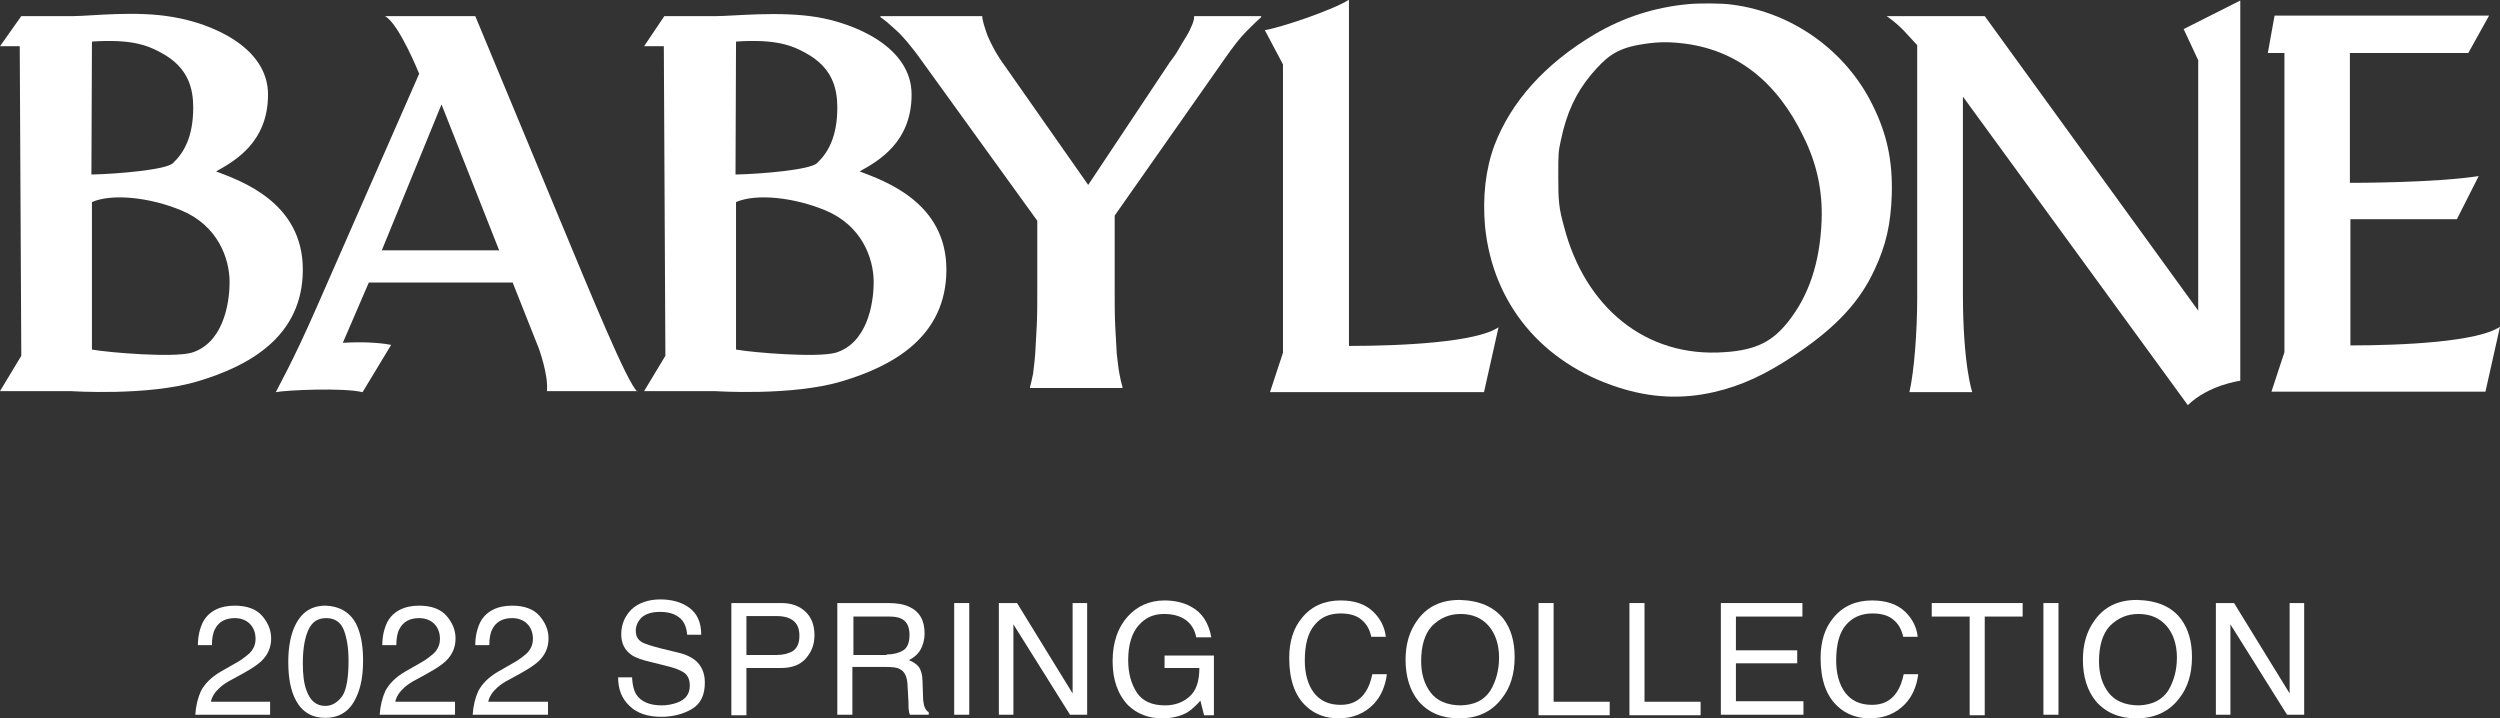
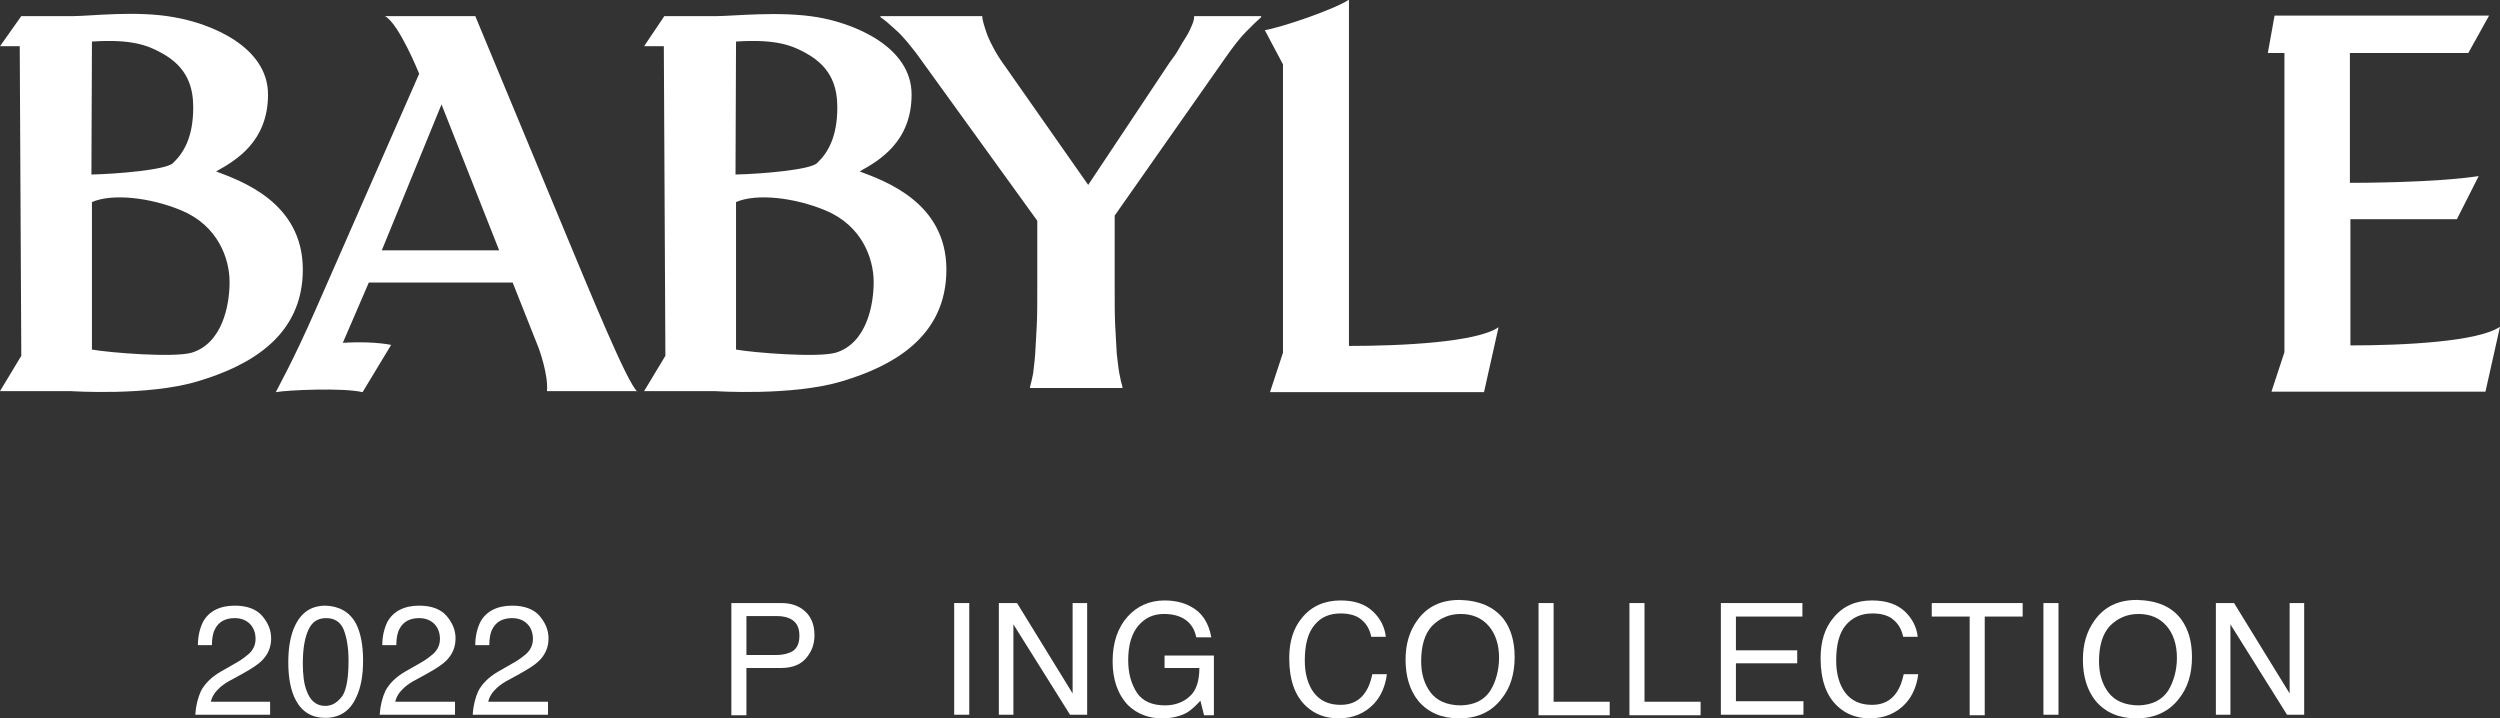
<svg xmlns="http://www.w3.org/2000/svg" version="1.1" id="レイヤー_1" x="0px" y="0px" viewBox="0 0 481.3 138.3" style="enable-background:new 0 0 481.3 138.3;" xml:space="preserve">
  <rect x="0" y="0" width="481.3" height="138.3" fill="#333333" stroke="none" />
  <style type="text/css">
	.st0{fill:#FFFFFF;}
</style>
  <g>
    <g>
      <g>
        <path class="st0" d="M58.3,51.9c0-13-12-17.1-16.7-18.9c3.6-2,10-5.6,10-14.8S40.6,4.5,33.4,3.3C26.3,2,17.3,3.1,14.2,3.1H4.1     L0,8.9h3.8l0.3,59.6L0,75.3h13.7c0,0,14.8,1,24.4-1.9C47.8,70.5,58.3,64.9,58.3,51.9 M17.7,8c7.6-0.5,10.7,0.7,13.4,2.2     c5.2,2.8,6.1,6.9,6.1,10.5c0,5.8-1.9,8.8-3.9,10.7c-1.3,1.3-10.8,2.1-15.7,2.2L17.7,8L17.7,8z M36.9,67.9c-3.5,1-15.8,0-19.2-0.6     V39.1v-0.2c3.9-1.7,11.2-0.9,17.2,1.6c7,2.9,9.3,9.2,9.3,13.8C44.2,58.8,42.8,66.1,36.9,67.9" />
        <path class="st0" d="M182.2,51.9c0-13-12-17.1-16.7-18.9c3.6-2,10-5.6,10-14.8s-11-13.7-18.2-14.9c-7.2-1.2-16.1-0.2-19.3-0.2     h-10.1L124,8.9h3.8l0.3,59.6l-4.1,6.8h13.7c0,0,14.8,1,24.4-1.9C171.8,70.5,182.2,64.9,182.2,51.9 M141.7,8     c7.6-0.5,10.7,0.7,13.4,2.2c5.2,2.8,6.1,6.9,6.1,10.5c0,5.8-1.9,8.8-3.9,10.7c-1.3,1.3-10.8,2.1-15.7,2.2L141.7,8L141.7,8z      M160.9,67.9c-3.5,1-15.8,0-19.2-0.6V39.1v-0.2c3.9-1.7,11.2-0.9,17.2,1.6c7,2.9,9.3,9.2,9.3,13.8     C168.2,58.8,166.8,66.1,160.9,67.9" />
        <path class="st0" d="M122.7,75.4c-2-1.8-8.8-18.4-15.2-33.8l-16-38.5H74.1c2.7,1.4,6.6,11.1,6.6,11.1L60.9,59.3     c-4.6,10.5-7.4,15.3-7.8,16.2c2-0.4,13-0.9,16.7,0l5.5-9.1c-2.5-0.5-6.1-0.6-9.3-0.4l5-11.6h27.7l5,12.6c0,0,1.9,5.1,1.6,8.3     H122.7z M73.5,48.2l11.5-28.1l11.1,28.1H73.5z" />
        <path class="st0" d="M233.2,3.1h-3.3c0,0.5-0.1,1-0.4,1.7c-0.3,0.7-0.6,1.4-1.1,2.2c-0.5,0.8-1,1.6-1.5,2.5s-1.1,1.7-1.7,2.5     l-15.7,23.6l-15.9-22.7c-1.7-2.3-2.8-4.4-3.5-6.1c-0.6-1.7-1-3-1-3.7h-3.3h-13h-3.3v0.2c0.3,0.2,0.7,0.5,1.2,0.9     c0.5,0.4,1.1,1,1.8,1.6c0.7,0.6,1.4,1.4,2.1,2.2c0.7,0.9,1.5,1.8,2.2,2.8l22.9,31.7v12.9c0,2.8,0,5.2-0.1,7.3     c-0.1,2.1-0.2,3.9-0.3,5.4c-0.1,1.5-0.3,2.8-0.4,3.8c-0.2,1-0.4,1.9-0.6,2.6v0.2h3.3h9.9h4.6v-0.2c-0.2-0.7-0.4-1.5-0.6-2.6     c-0.2-1-0.3-2.3-0.5-3.8c-0.1-1.5-0.2-3.3-0.3-5.4c-0.1-2.1-0.1-4.5-0.1-7.3V41.5L236,11c1.4-2,2.7-3.7,3.9-4.9     c1.2-1.2,2.2-2.2,2.9-2.8V3.1h-3.3H233.2z" />
        <path class="st0" d="M259.6,0c-2.9,1.9-13.3,5.4-16.1,5.8l3.5,6.6v55.5l-2.5,7.6h41.2l2.8-12.5c-4.2,2.9-18.6,3.6-28.8,3.6V0z" />
-         <path class="st0" d="M333.5,0.9c-1.9-0.3-6.4-0.3-8.5-0.1c-6.4,0.6-12.4,2.5-18,5.8c-9.6,5.7-16.1,13-19.3,21.4     c-1.7,4.6-2.3,9.9-1.8,15.6c1.5,14.9,11,26.3,25.7,31c6.2,2,12.2,2.3,18.3,0.9c5.3-1.2,10.1-3.4,16-7.4     c7.7-5.2,12.2-10.1,15-16.2c2.2-4.7,3.1-8.7,3.3-14.3c0.2-6.6-0.9-11.8-3.7-17.4C355.4,9.8,345.1,2.4,333.5,0.9 M350.7,42.4     c-0.3,8.2-2.5,14.6-6.5,19.6c-2.8,3.5-5.8,5.4-12.2,5.8c-15.2,1.1-26.9-8.7-30.9-24.2c-1-3.6-1.1-4.9-1.1-9.7     c0-4.2,0-4.7,0.5-6.9c1.1-5.3,2.9-9.1,5.8-12.6c2.8-3.3,4.7-5,9.4-5.8c2.9-0.5,5-0.6,7.8-0.3c10.9,1.1,18.7,7.6,23.7,18     C349.8,31.5,350.9,36.8,350.7,42.4" />
-         <path class="st0" d="M423.2,11.6v48.2L382.1,3.1h-18.9c2.1,1.4,3.8,3.3,3.6,3.1l2.3,2.5v48.6c0,6.7-0.6,14.3-1.5,18.2h12.1     c0,0-1.8-5.1-1.8-19V18.6L421.2,78c4-3.9,10.1-4.7,10.1-4.7V0.1l-10.9,5.5L423.2,11.6z" />
        <path class="st0" d="M452.5,66.5V42.2H473l4.2-8.3c-8.5,1.3-23.6,1.3-24.8,1.3V10.2h22.8l4-7.2h-41.3l-1.3,7.2h3.2v57.6l-2.5,7.6     h41.2l2.8-12.5C477.1,65.8,462.7,66.5,452.5,66.5" />
      </g>
    </g>
    <g>
      <path class="st0" d="M38.7,133c0.7-1.3,1.9-2.6,3.8-3.7l2.8-1.6c1.3-0.7,2.1-1.4,2.7-1.9c0.8-0.8,1.2-1.7,1.2-2.8    c0-1.2-0.4-2.2-1.1-2.9c-0.7-0.7-1.7-1.1-2.9-1.1c-1.8,0-3.1,0.7-3.8,2.1c-0.4,0.7-0.6,1.8-0.6,3.1h-2.7c0-1.8,0.4-3.3,1-4.5    c1.1-2,3.2-3.1,6.1-3.1c2.4,0,4.2,0.7,5.3,2c1.1,1.3,1.7,2.7,1.7,4.3c0,1.7-0.6,3.1-1.8,4.3c-0.7,0.7-1.9,1.5-3.7,2.5l-2,1.1    c-1,0.5-1.7,1-2.3,1.5c-1,0.9-1.6,1.8-1.8,2.8H52v2.5H37.6C37.7,135.9,38.1,134.3,38.7,133z" />
      <path class="st0" d="M68.5,120c0.9,1.7,1.4,4.1,1.4,7.1c0,2.9-0.4,5.2-1.3,7.1c-1.2,2.7-3.2,4-6,4c-2.5,0-4.4-1.1-5.6-3.3    c-1-1.8-1.5-4.3-1.5-7.4c0-2.4,0.3-4.4,0.9-6.1c1.2-3.2,3.2-4.8,6.3-4.8C65.3,116.7,67.3,117.8,68.5,120z M65.9,134    c0.8-1.2,1.2-3.5,1.2-6.8c0-2.4-0.3-4.3-0.9-5.9c-0.6-1.5-1.7-2.3-3.4-2.3c-1.6,0-2.7,0.7-3.4,2.2c-0.7,1.5-1.1,3.6-1.1,6.5    c0,2.1,0.2,3.9,0.7,5.2c0.7,2,1.9,3,3.6,3C64,135.9,65,135.2,65.9,134z" />
      <path class="st0" d="M74.2,133c0.7-1.3,1.9-2.6,3.8-3.7l2.8-1.6c1.3-0.7,2.1-1.4,2.7-1.9c0.8-0.8,1.2-1.7,1.2-2.8    c0-1.2-0.4-2.2-1.1-2.9c-0.7-0.7-1.7-1.1-2.9-1.1c-1.8,0-3.1,0.7-3.8,2.1c-0.4,0.7-0.6,1.8-0.6,3.1h-2.7c0-1.8,0.4-3.3,1-4.5    c1.1-2,3.2-3.1,6.1-3.1c2.4,0,4.2,0.7,5.3,2c1.1,1.3,1.7,2.7,1.7,4.3c0,1.7-0.6,3.1-1.8,4.3c-0.7,0.7-1.9,1.5-3.7,2.5l-2,1.1    c-1,0.5-1.7,1-2.3,1.5c-1,0.9-1.6,1.8-1.8,2.8h11.5v2.5H73.1C73.2,135.9,73.6,134.3,74.2,133z" />
      <path class="st0" d="M92.1,133c0.7-1.3,1.9-2.6,3.8-3.7l2.8-1.6c1.3-0.7,2.1-1.4,2.7-1.9c0.8-0.8,1.2-1.7,1.2-2.8    c0-1.2-0.4-2.2-1.1-2.9c-0.7-0.7-1.7-1.1-2.9-1.1c-1.8,0-3.1,0.7-3.8,2.1c-0.4,0.7-0.6,1.8-0.6,3.1h-2.7c0-1.8,0.4-3.3,1-4.5    c1.1-2,3.2-3.1,6.1-3.1c2.4,0,4.2,0.7,5.3,2c1.1,1.3,1.7,2.7,1.7,4.3c0,1.7-0.6,3.1-1.8,4.3c-0.7,0.7-1.9,1.5-3.7,2.5l-2,1.1    c-1,0.5-1.7,1-2.3,1.5c-1,0.9-1.6,1.8-1.8,2.8h11.5v2.5H91C91.1,135.9,91.5,134.3,92.1,133z" />
-       <path class="st0" d="M121.7,130.7c0.1,1.2,0.3,2.2,0.8,3c0.9,1.4,2.6,2.1,4.9,2.1c1.1,0,2-0.2,2.9-0.5c1.7-0.6,2.5-1.7,2.5-3.3    c0-1.2-0.4-2-1.1-2.5c-0.7-0.5-1.8-0.9-3.4-1.3l-2.8-0.7c-1.8-0.4-3.2-0.9-3.9-1.4c-1.3-0.9-2-2.2-2-4c0-1.9,0.7-3.5,2-4.8    c1.3-1.2,3.2-1.9,5.5-1.9c2.2,0,4.1,0.5,5.6,1.6c1.5,1.1,2.3,2.8,2.3,5.2h-2.7c-0.1-1.2-0.4-2-0.9-2.7c-0.9-1.1-2.3-1.7-4.3-1.7    c-1.7,0-2.8,0.4-3.6,1.1c-0.7,0.7-1.1,1.6-1.1,2.5c0,1.1,0.4,1.8,1.3,2.3c0.6,0.3,1.8,0.7,3.8,1.2l2.9,0.7    c1.4,0.3,2.5,0.8,3.3,1.4c1.3,1,2,2.5,2,4.4c0,2.4-0.8,4.1-2.5,5.1c-1.7,1-3.7,1.5-5.9,1.5c-2.6,0-4.7-0.7-6.1-2.1    c-1.5-1.4-2.2-3.2-2.2-5.5H121.7z" />
      <path class="st0" d="M140.8,116.1h9.6c1.9,0,3.4,0.5,4.6,1.6c1.2,1.1,1.8,2.6,1.8,4.6c0,1.7-0.5,3.1-1.6,4.4    c-1,1.2-2.6,1.9-4.8,1.9h-6.7v9.1h-2.9V116.1z M152.1,119.1c-0.6-0.3-1.5-0.5-2.6-0.5h-5.8v7.5h5.8c1.3,0,2.4-0.3,3.2-0.8    c0.8-0.6,1.2-1.5,1.2-2.9C153.9,120.7,153.3,119.7,152.1,119.1z" />
-       <path class="st0" d="M161.2,116.1h9.8c1.6,0,2.9,0.2,4,0.7c2,0.9,3,2.6,3,5.1c0,1.3-0.3,2.3-0.8,3.2s-1.3,1.5-2.2,2    c0.8,0.3,1.5,0.8,1.9,1.3c0.4,0.6,0.7,1.5,0.7,2.7l0.1,2.9c0,0.8,0.1,1.4,0.2,1.8c0.2,0.7,0.5,1.1,0.9,1.3v0.5h-3.6    c-0.1-0.2-0.2-0.4-0.2-0.7c-0.1-0.3-0.1-0.9-0.1-1.7l-0.2-3.6c-0.1-1.4-0.6-2.4-1.5-2.8c-0.5-0.3-1.4-0.4-2.6-0.4h-6.5v9.2h-2.9    V116.1z M170.7,126c1.3,0,2.4-0.3,3.2-0.8c0.8-0.5,1.2-1.5,1.2-3c0-1.5-0.5-2.6-1.6-3.1c-0.6-0.3-1.4-0.4-2.3-0.4h-6.9v7.4H170.7z    " />
      <path class="st0" d="M183.7,116.1h2.9v21.5h-2.9V116.1z" />
      <path class="st0" d="M192.4,116.1h3.4l10.7,17.4v-17.4h2.8v21.5H206l-10.9-17.4v17.4h-2.8V116.1z" />
      <path class="st0" d="M229.3,116.8c2.1,1.1,3.4,3.1,3.9,5.9h-2.9c-0.3-1.6-1.1-2.7-2.1-3.4s-2.4-1.1-4.1-1.1c-2,0-3.6,0.7-4.9,2.2    c-1.3,1.5-2,3.7-2,6.7c0,2.6,0.6,4.6,1.7,6.3c1.1,1.6,2.9,2.4,5.4,2.4c1.9,0,3.5-0.6,4.7-1.7c1.3-1.1,1.9-3,1.9-5.5h-6.7v-2.4h9.5    v11.5h-1.9l-0.7-2.8c-1,1.1-1.8,1.8-2.6,2.3c-1.3,0.7-2.9,1.1-4.8,1.1c-2.5,0-4.7-0.8-6.5-2.5c-2-2.1-3-4.9-3-8.5    c0-3.6,1-6.5,2.9-8.6c1.8-2,4.2-3.1,7.1-3.1C226.1,115.6,227.9,116,229.3,116.8z" />
      <path class="st0" d="M264.3,117.7c1.5,1.4,2.3,3.1,2.5,4.9H264c-0.3-1.4-0.9-2.5-1.9-3.3c-0.9-0.8-2.3-1.2-4-1.2    c-2.1,0-3.8,0.7-5,2.2c-1.3,1.5-1.9,3.8-1.9,6.9c0,2.5,0.6,4.6,1.7,6.1c1.2,1.6,2.9,2.4,5.2,2.4c2.1,0,3.7-0.8,4.8-2.5    c0.6-0.9,1-2,1.3-3.4h2.8c-0.3,2.3-1.1,4.2-2.5,5.7c-1.7,1.8-4,2.8-6.8,2.8c-2.5,0-4.6-0.8-6.2-2.3c-2.2-2-3.3-5.1-3.3-9.3    c0-3.2,0.8-5.8,2.5-7.8c1.8-2.2,4.3-3.3,7.4-3.3C260.8,115.6,262.8,116.3,264.3,117.7z" />
      <path class="st0" d="M289.5,119.2c1.4,1.9,2.1,4.3,2.1,7.3c0,3.2-0.8,5.9-2.5,8c-1.9,2.5-4.6,3.8-8.2,3.8c-3.3,0-5.9-1.1-7.8-3.3    c-1.7-2.1-2.5-4.8-2.5-8c0-2.9,0.7-5.4,2.2-7.5c1.9-2.7,4.6-4,8.2-4C284.8,115.6,287.6,116.8,289.5,119.2z M286.9,133    c1.1-1.8,1.7-4,1.7-6.4c0-2.5-0.7-4.6-2-6.1c-1.3-1.5-3.1-2.3-5.4-2.3c-2.2,0-4,0.8-5.5,2.3c-1.4,1.5-2.1,3.8-2.1,6.8    c0,2.4,0.6,4.4,1.8,6c1.2,1.6,3.2,2.5,5.9,2.5C283.9,135.7,285.7,134.8,286.9,133z" />
      <path class="st0" d="M296.2,116.1h2.9v19h10.8v2.6h-13.7V116.1z" />
      <path class="st0" d="M313.7,116.1h2.9v19h10.8v2.6h-13.7V116.1z" />
      <path class="st0" d="M331.4,116.1h15.6v2.6h-12.8v6.5h11.8v2.5h-11.8v7.3h13v2.6h-15.9V116.1z" />
      <path class="st0" d="M366.7,117.7c1.5,1.4,2.3,3.1,2.5,4.9h-2.8c-0.3-1.4-0.9-2.5-1.9-3.3c-0.9-0.8-2.3-1.2-4-1.2    c-2.1,0-3.8,0.7-5.1,2.2c-1.3,1.5-1.9,3.8-1.9,6.9c0,2.5,0.6,4.6,1.7,6.1c1.2,1.6,2.9,2.4,5.2,2.4c2.1,0,3.7-0.8,4.8-2.5    c0.6-0.9,1-2,1.3-3.4h2.8c-0.3,2.3-1.1,4.2-2.5,5.7c-1.7,1.8-4,2.8-6.8,2.8c-2.5,0-4.6-0.8-6.2-2.3c-2.2-2-3.3-5.1-3.3-9.3    c0-3.2,0.8-5.8,2.5-7.8c1.8-2.2,4.3-3.3,7.4-3.3C363.1,115.6,365.2,116.3,366.7,117.7z" />
      <path class="st0" d="M389.4,116.1v2.6h-7.3v19h-2.9v-19h-7.3v-2.6H389.4z" />
      <path class="st0" d="M393.4,116.1h2.9v21.5h-2.9V116.1z" />
      <path class="st0" d="M419.9,119.2c1.4,1.9,2.1,4.3,2.1,7.3c0,3.2-0.8,5.9-2.5,8c-1.9,2.5-4.7,3.8-8.2,3.8c-3.3,0-5.9-1.1-7.8-3.3    c-1.7-2.1-2.5-4.8-2.5-8c0-2.9,0.7-5.4,2.2-7.5c1.9-2.7,4.6-4,8.2-4C415.3,115.6,418.1,116.8,419.9,119.2z M417.4,133    c1.1-1.8,1.7-4,1.7-6.4c0-2.5-0.7-4.6-2-6.1c-1.3-1.5-3.1-2.3-5.4-2.3c-2.2,0-4,0.8-5.5,2.3c-1.4,1.5-2.1,3.8-2.1,6.8    c0,2.4,0.6,4.4,1.8,6s3.2,2.5,5.9,2.5C414.3,135.7,416.2,134.8,417.4,133z" />
      <path class="st0" d="M426.7,116.1h3.4l10.7,17.4v-17.4h2.8v21.5h-3.3l-10.9-17.4v17.4h-2.8V116.1z" />
    </g>
  </g>
</svg>